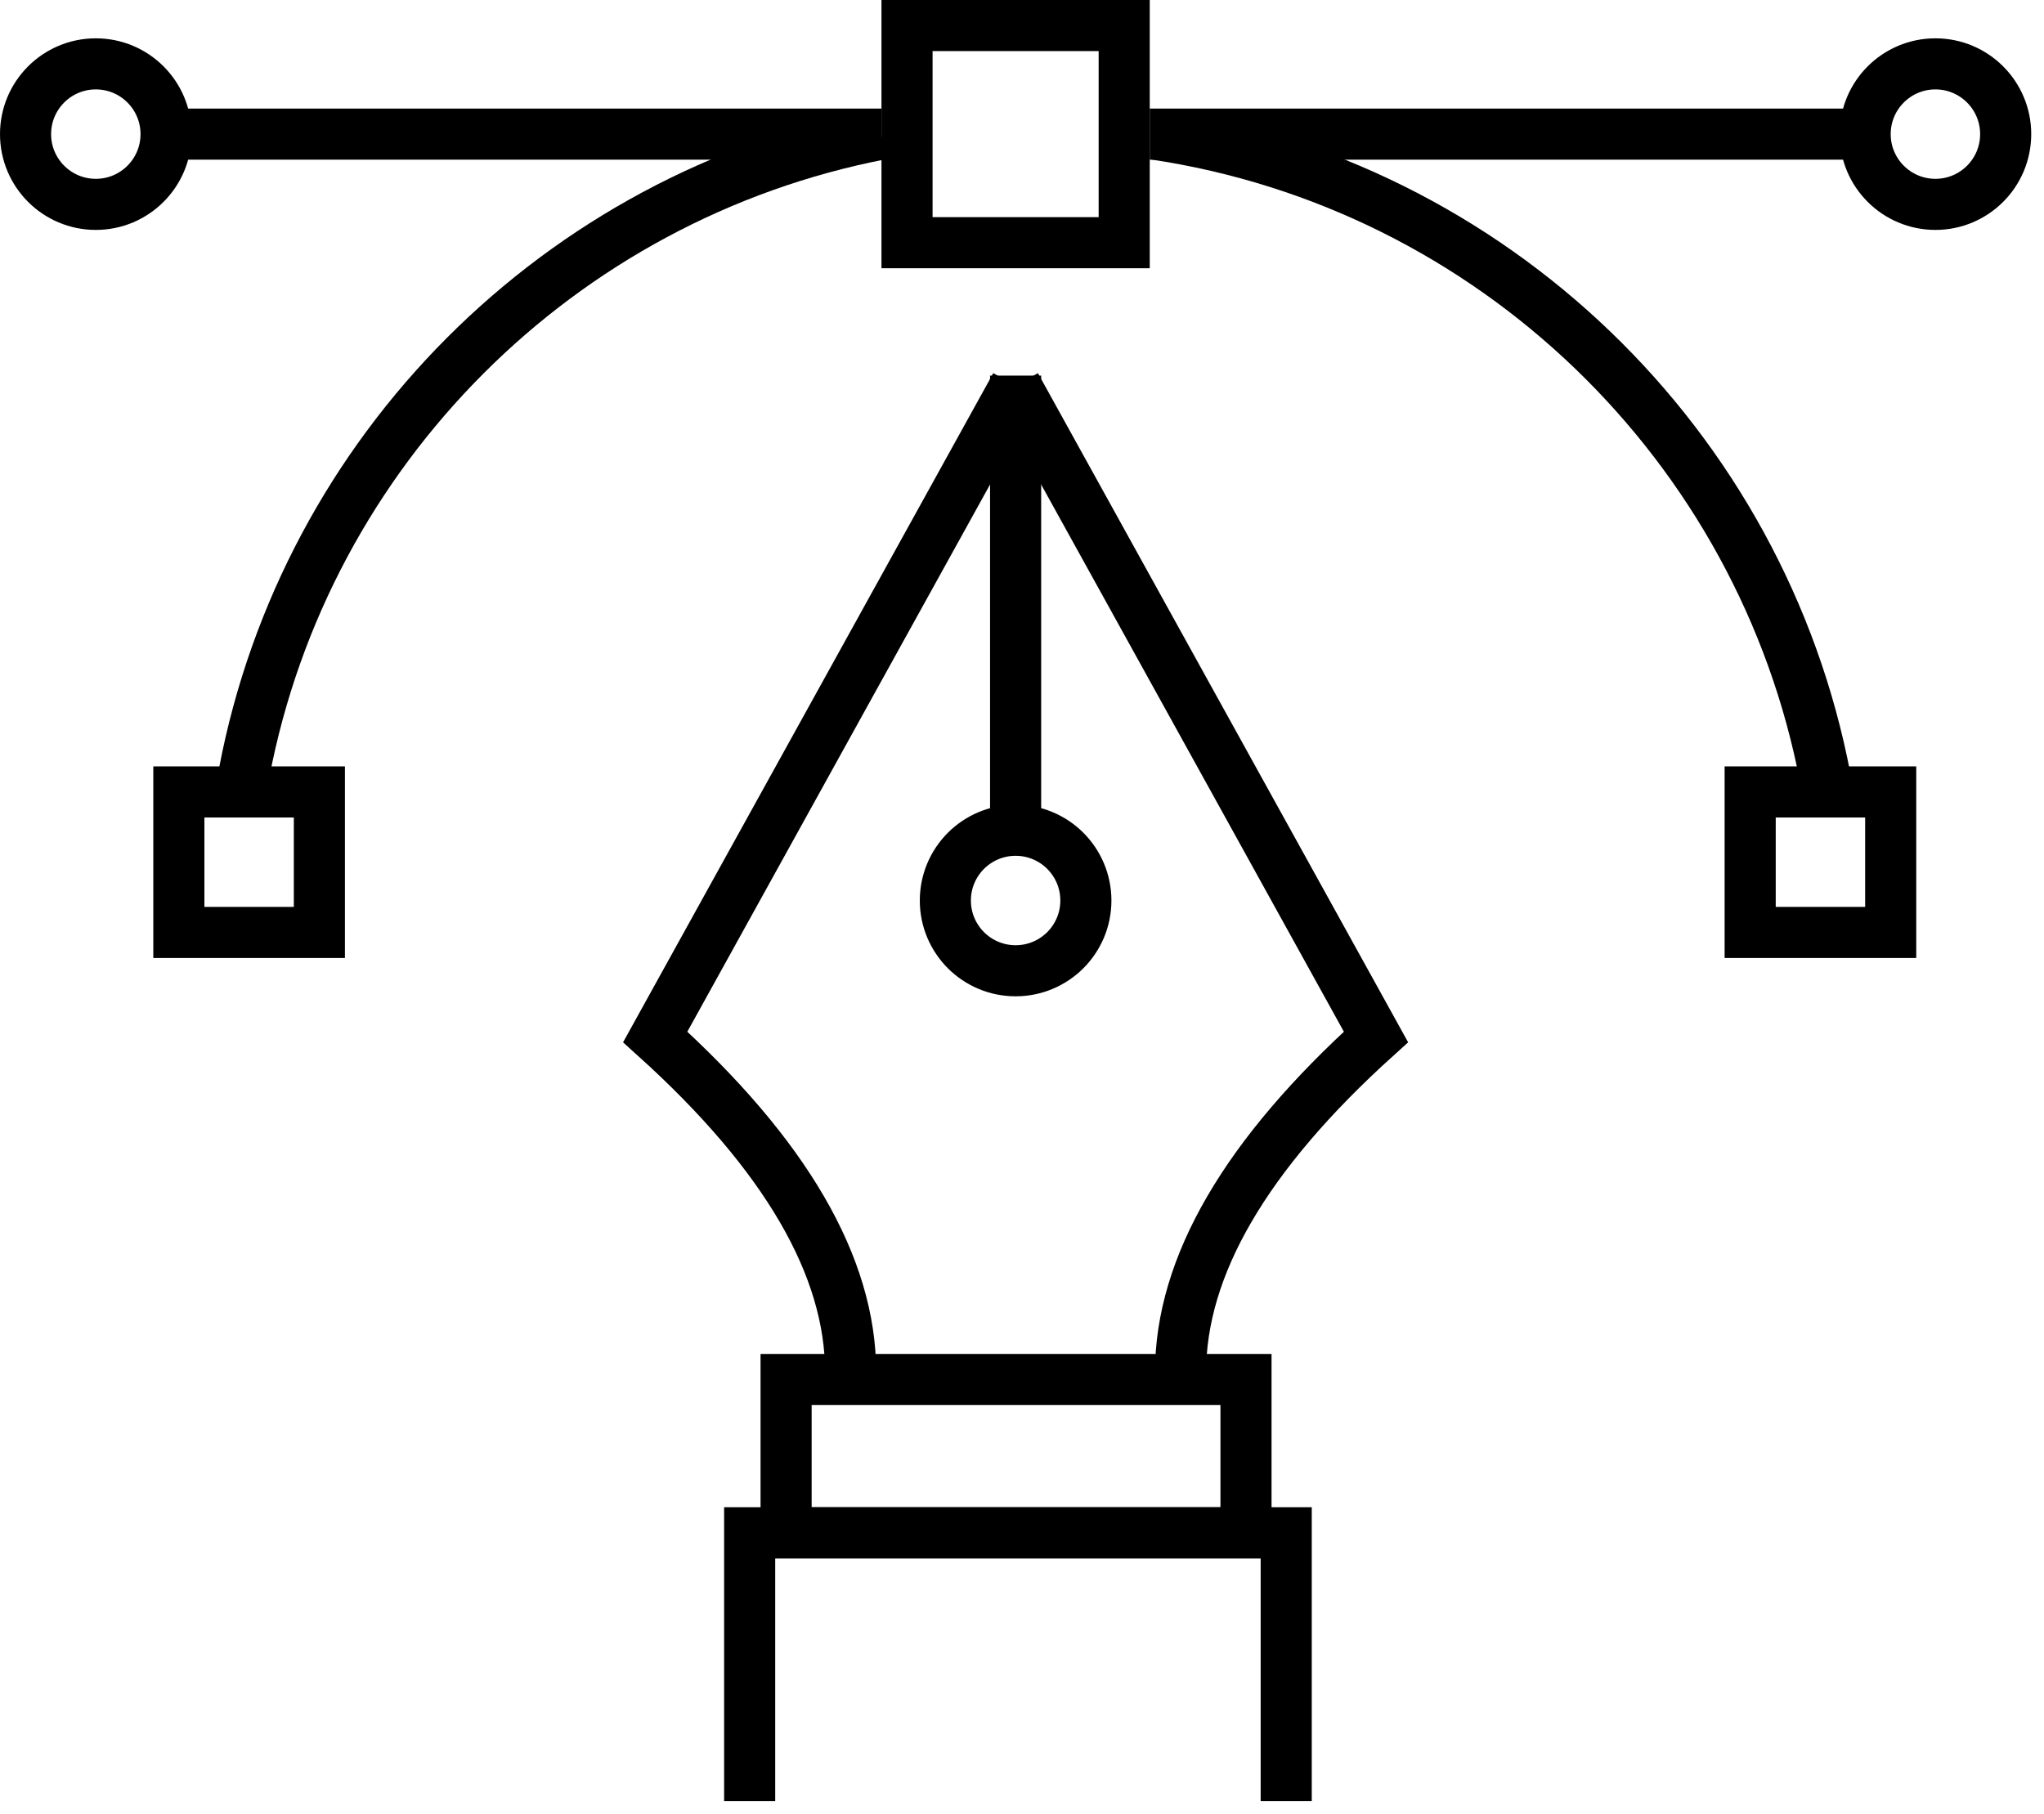
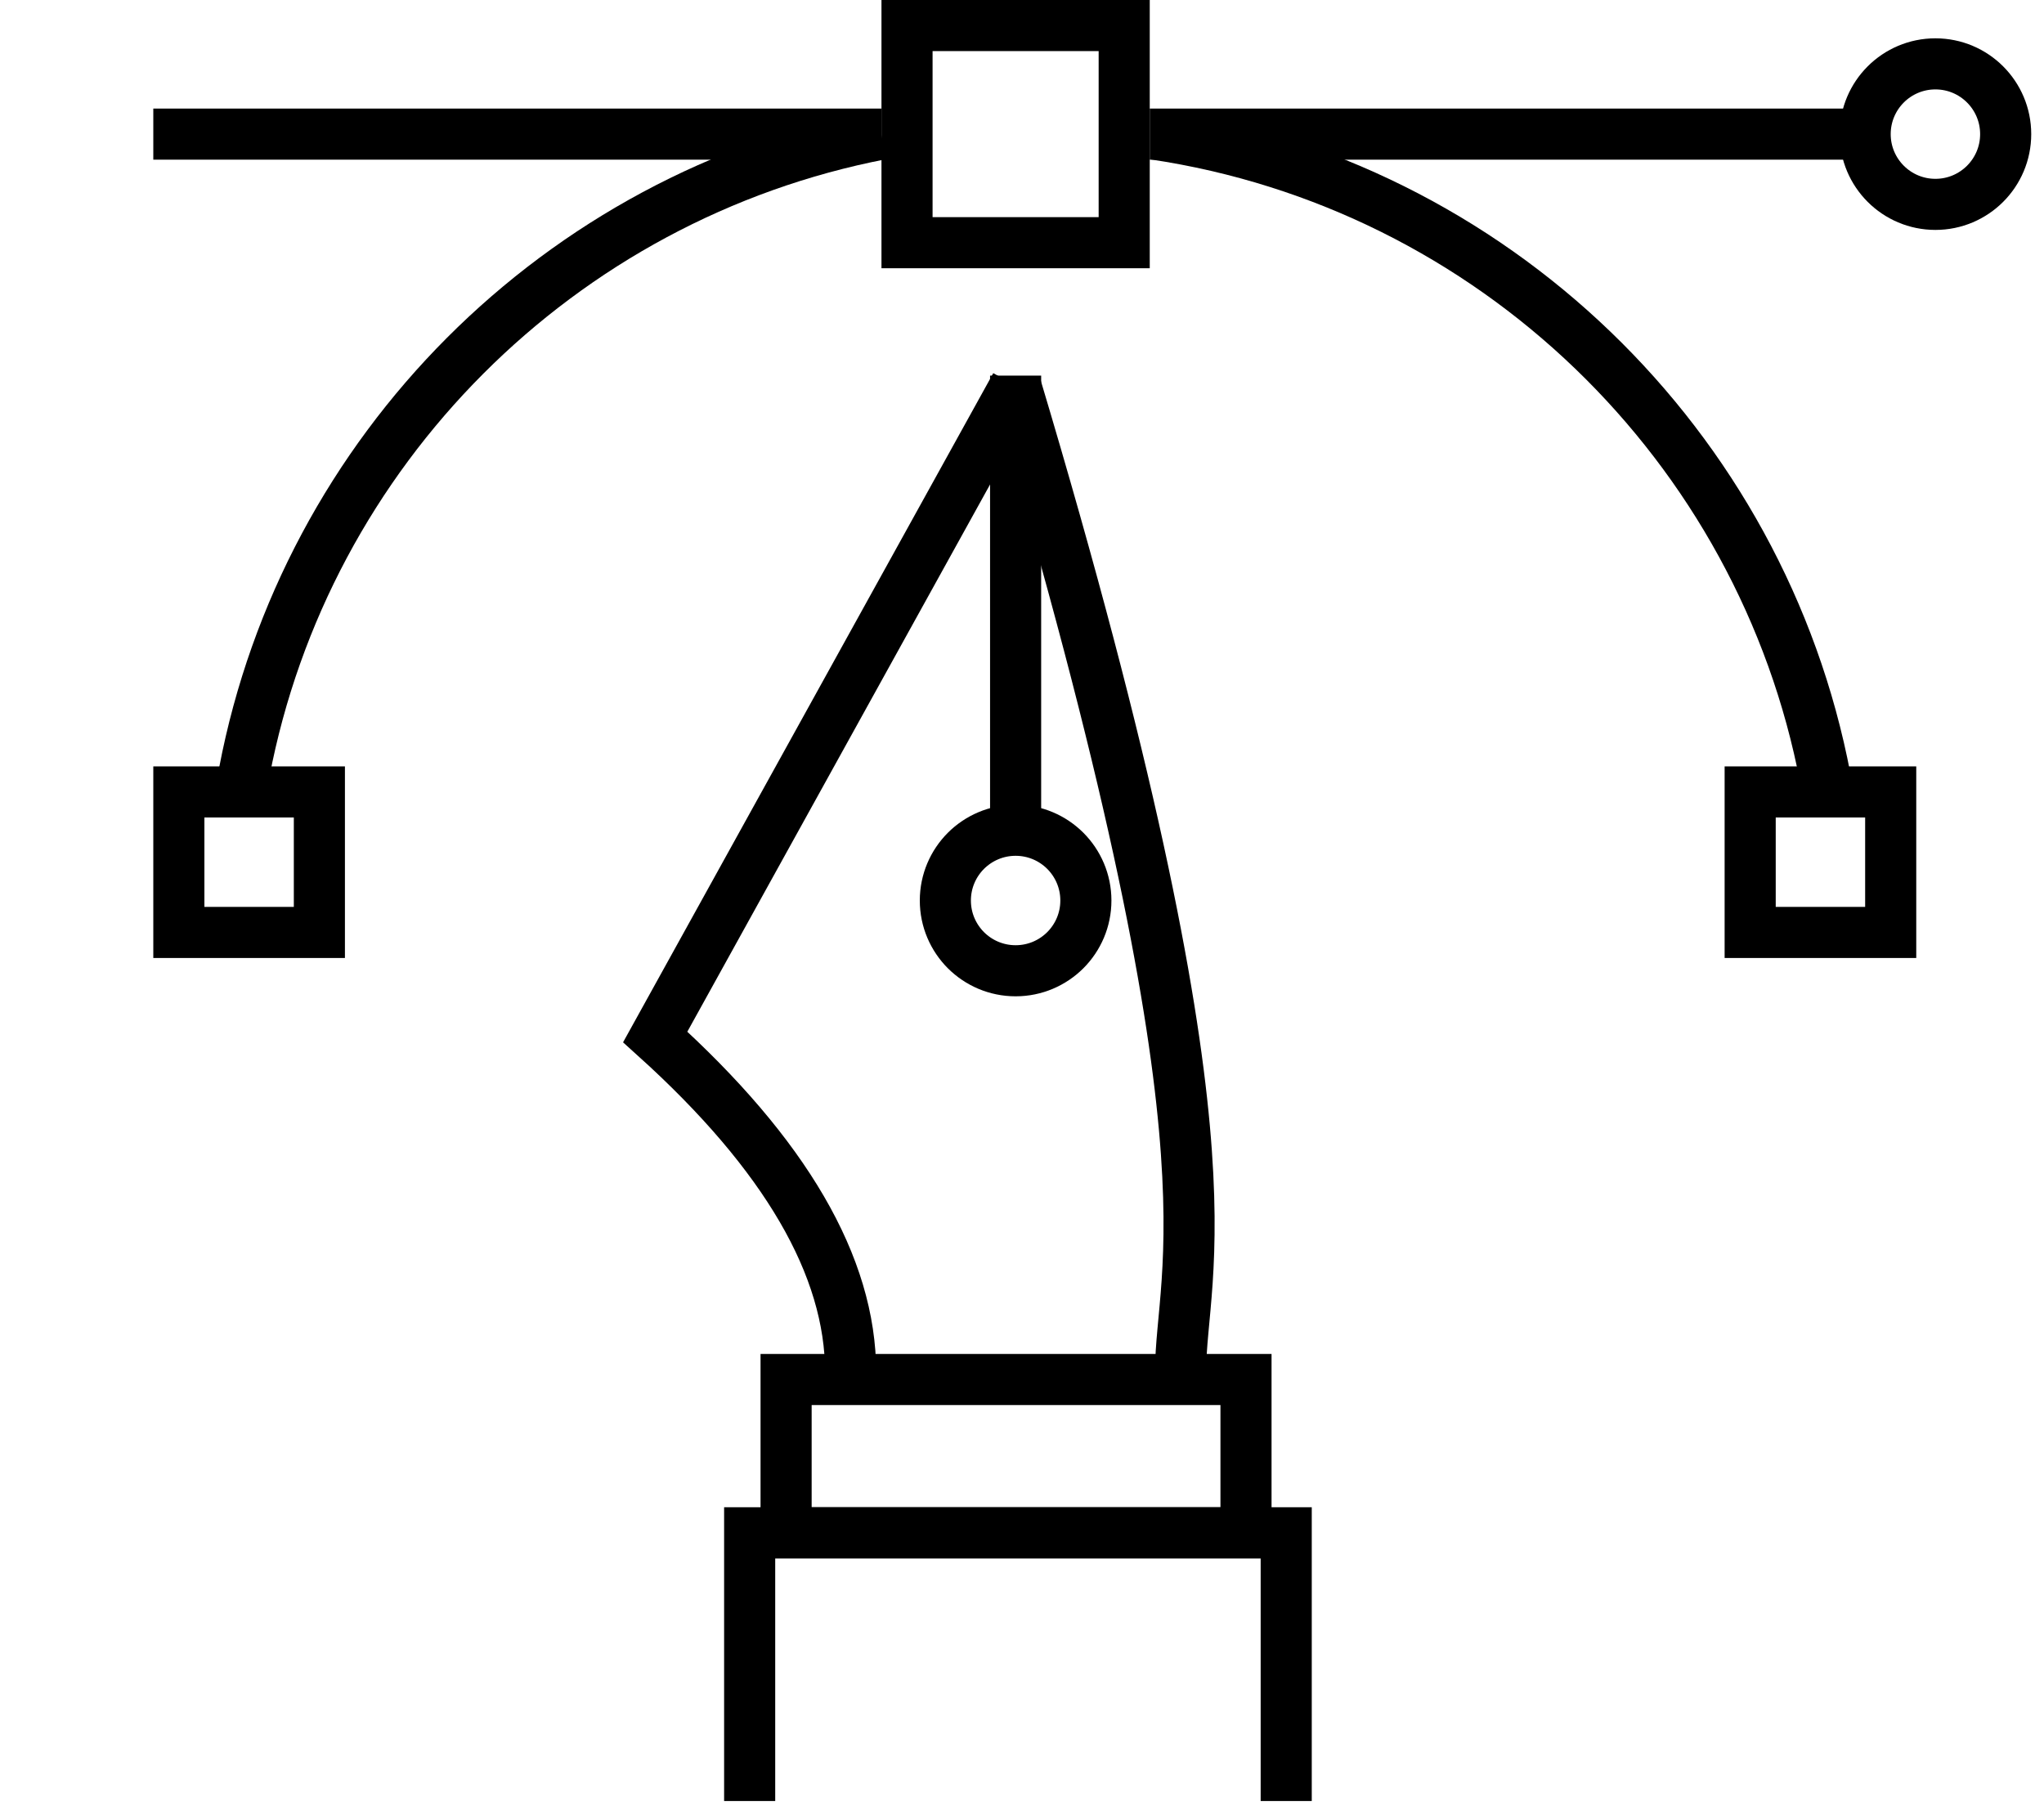
<svg xmlns="http://www.w3.org/2000/svg" width="80px" height="71px" viewBox="0 0 80 71" version="1.1">
  <title>dark-icon-tvorba-loga</title>
  <g id="Page-1" stroke="none" stroke-width="1" fill="none" fill-rule="evenodd">
    <g id="icon-tvorba-loga" stroke="#000000" stroke-width="2">
      <rect id="Rectangle" x="7" y="31" width="5.5" height="5.5" />
      <rect id="Rectangle-Copy-6" x="68.5" y="31" width="5.5" height="5.5" />
      <path d="M71.444,30.484 C68.959,17.422 58.409,7.218 45.171,5.25" id="Path" />
      <path d="M34.492,5.25 C21.892,7.683 11.968,17.625 9.56,30.233" id="Path" />
      <rect id="Rectangle" x="35.5" y="1" width="8.5" height="8.5" />
      <line x1="6" y1="5.25" x2="34.5" y2="5.25" id="Path-5" />
      <line x1="45" y1="5.25" x2="73.5" y2="5.25" id="Path-5-Copy" />
      <circle id="Oval" cx="75.75" cy="5.25" r="2.75" />
      <path d="M39.75,32.5 C40.509,32.5 41.197,32.808 41.695,33.305 C42.192,33.803 42.5,34.491 42.5,35.25 C42.5,36.009 42.192,36.697 41.695,37.195 C41.197,37.692 40.509,38 39.75,38 C38.991,38 38.303,37.692 37.805,37.195 C37.308,36.697 37,36.009 37,35.25 C37,34.491 37.308,33.803 37.805,33.305 C38.303,32.808 38.991,32.5 39.75,32.5 Z" id="Oval-Copy-9" />
      <rect id="Rectangle" x="30.767" y="54" width="18" height="6" />
      <polyline id="Path" points="29.341 70.5 29.341 60 50.341 60 50.341 70.5" />
-       <circle id="Oval-Copy-8" cx="3.75" cy="5.25" r="2.75" />
      <path d="M39.75,15.091 L25.645,40.591 C30.744,45.194 33.293,49.571 33.293,53.724" id="Path-6" />
-       <path d="M53.855,15.091 L39.75,40.591 C44.848,45.194 47.398,49.571 47.398,53.724" id="Path-6-Copy" transform="translate(46.802, 34.407) scale(-1, 1) translate(-46.802, -34.407) " />
+       <path d="M53.855,15.091 C44.848,45.194 47.398,49.571 47.398,53.724" id="Path-6-Copy" transform="translate(46.802, 34.407) scale(-1, 1) translate(-46.802, -34.407) " />
      <line x1="39.75" y1="14.703" x2="39.75" y2="32.553" id="Path-7" />
    </g>
  </g>
</svg>